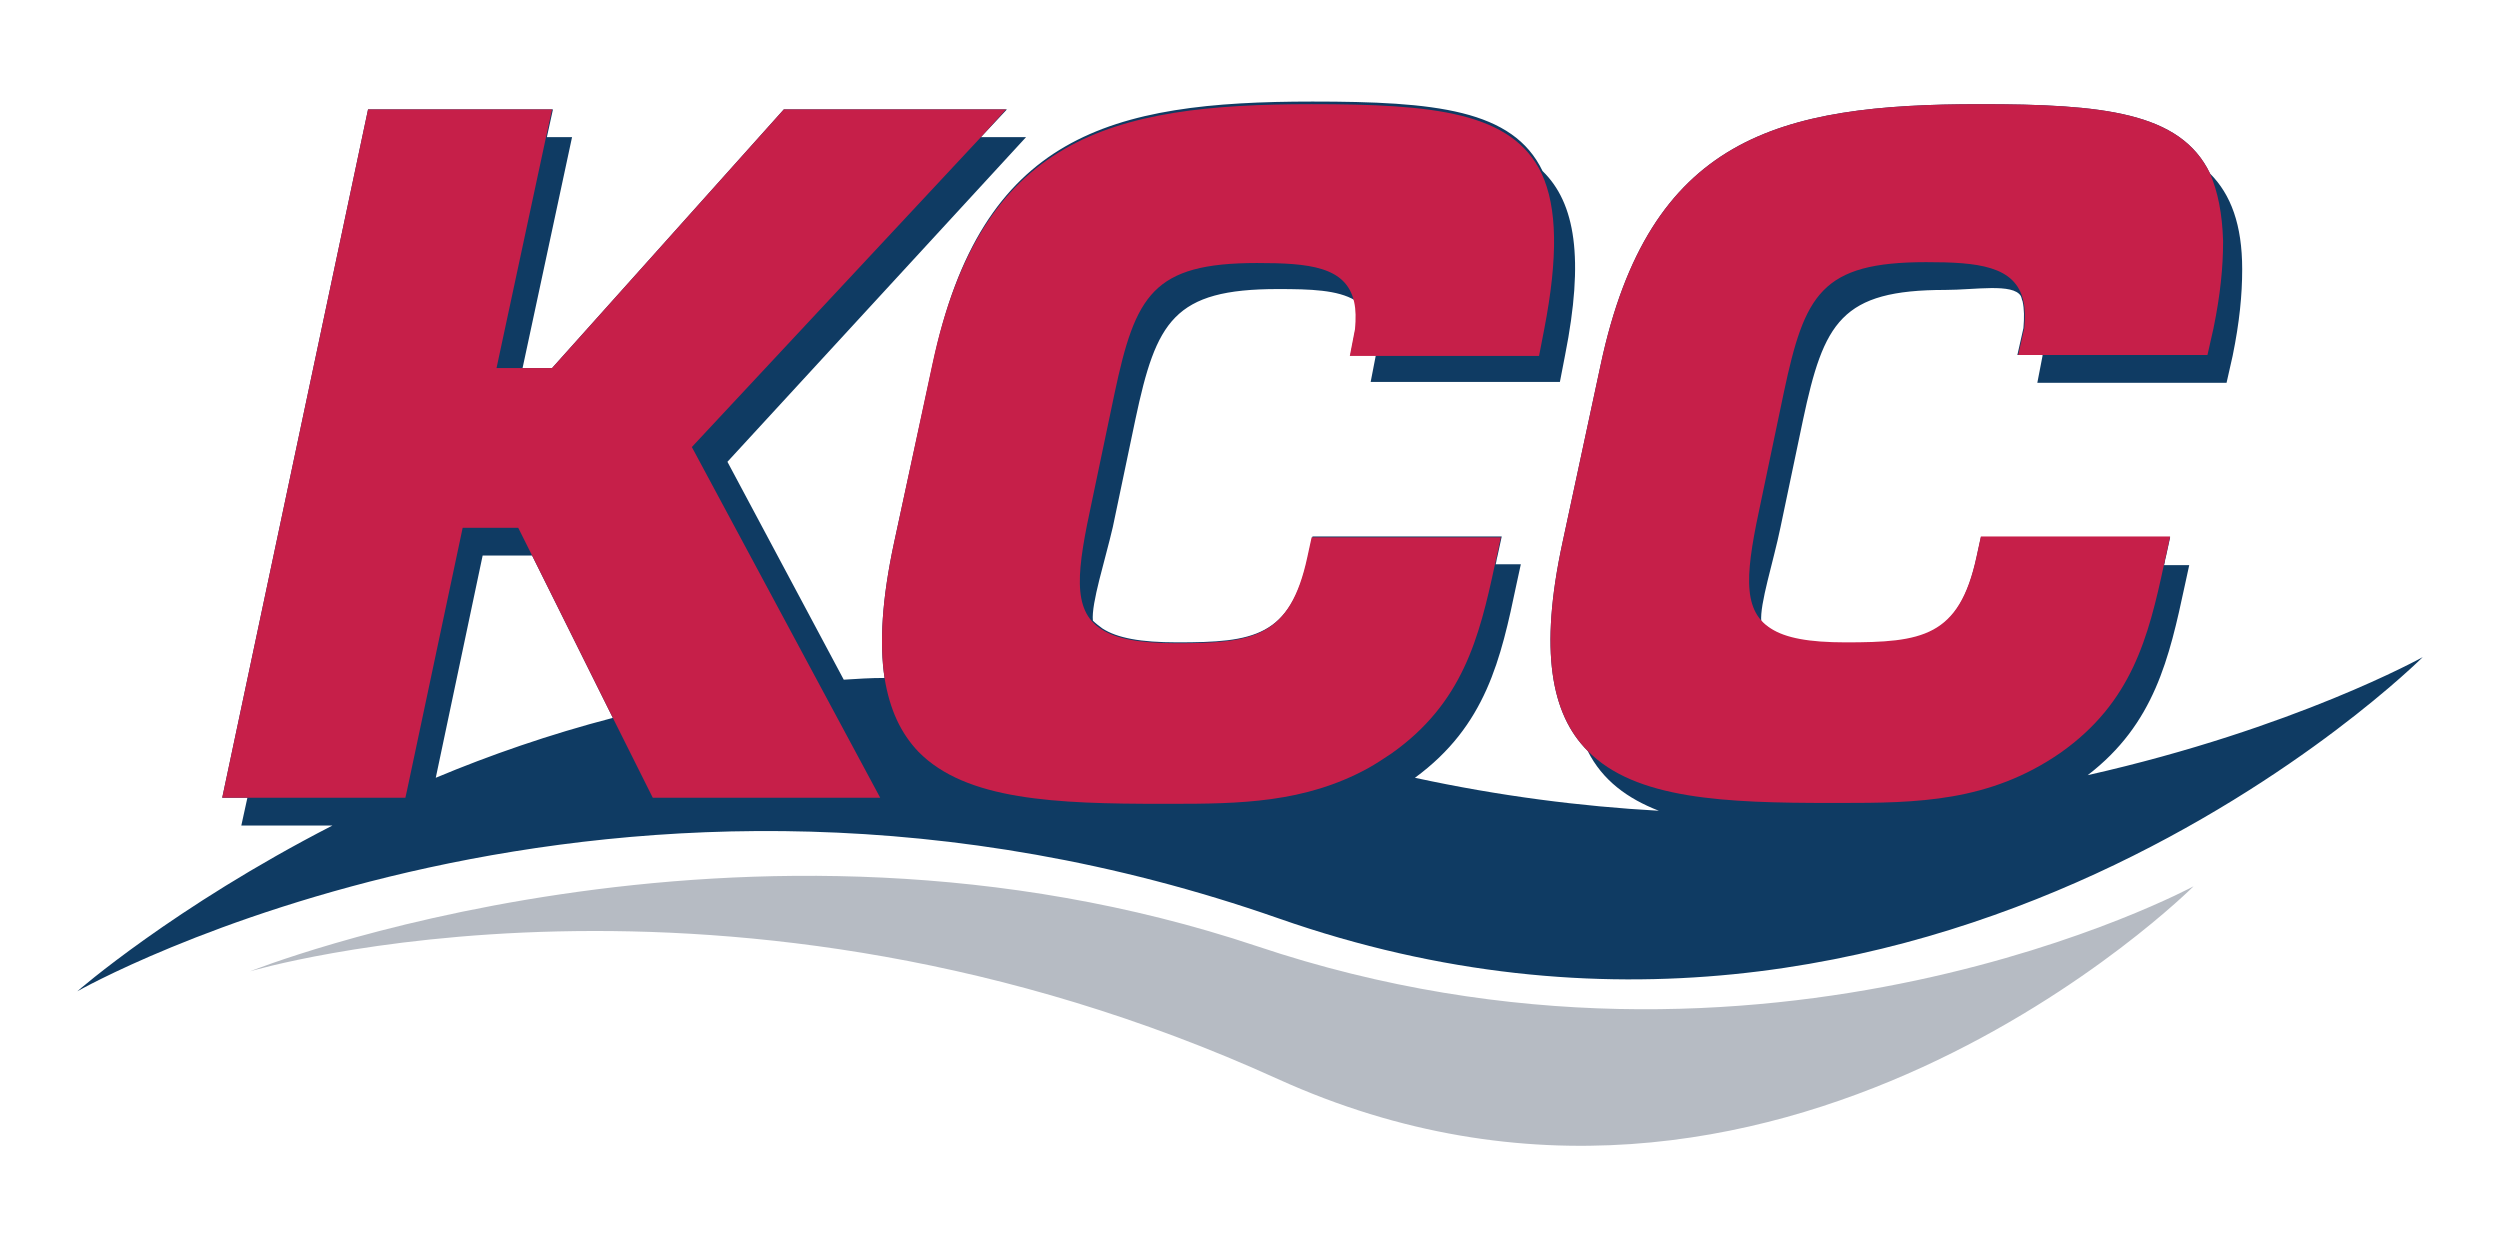
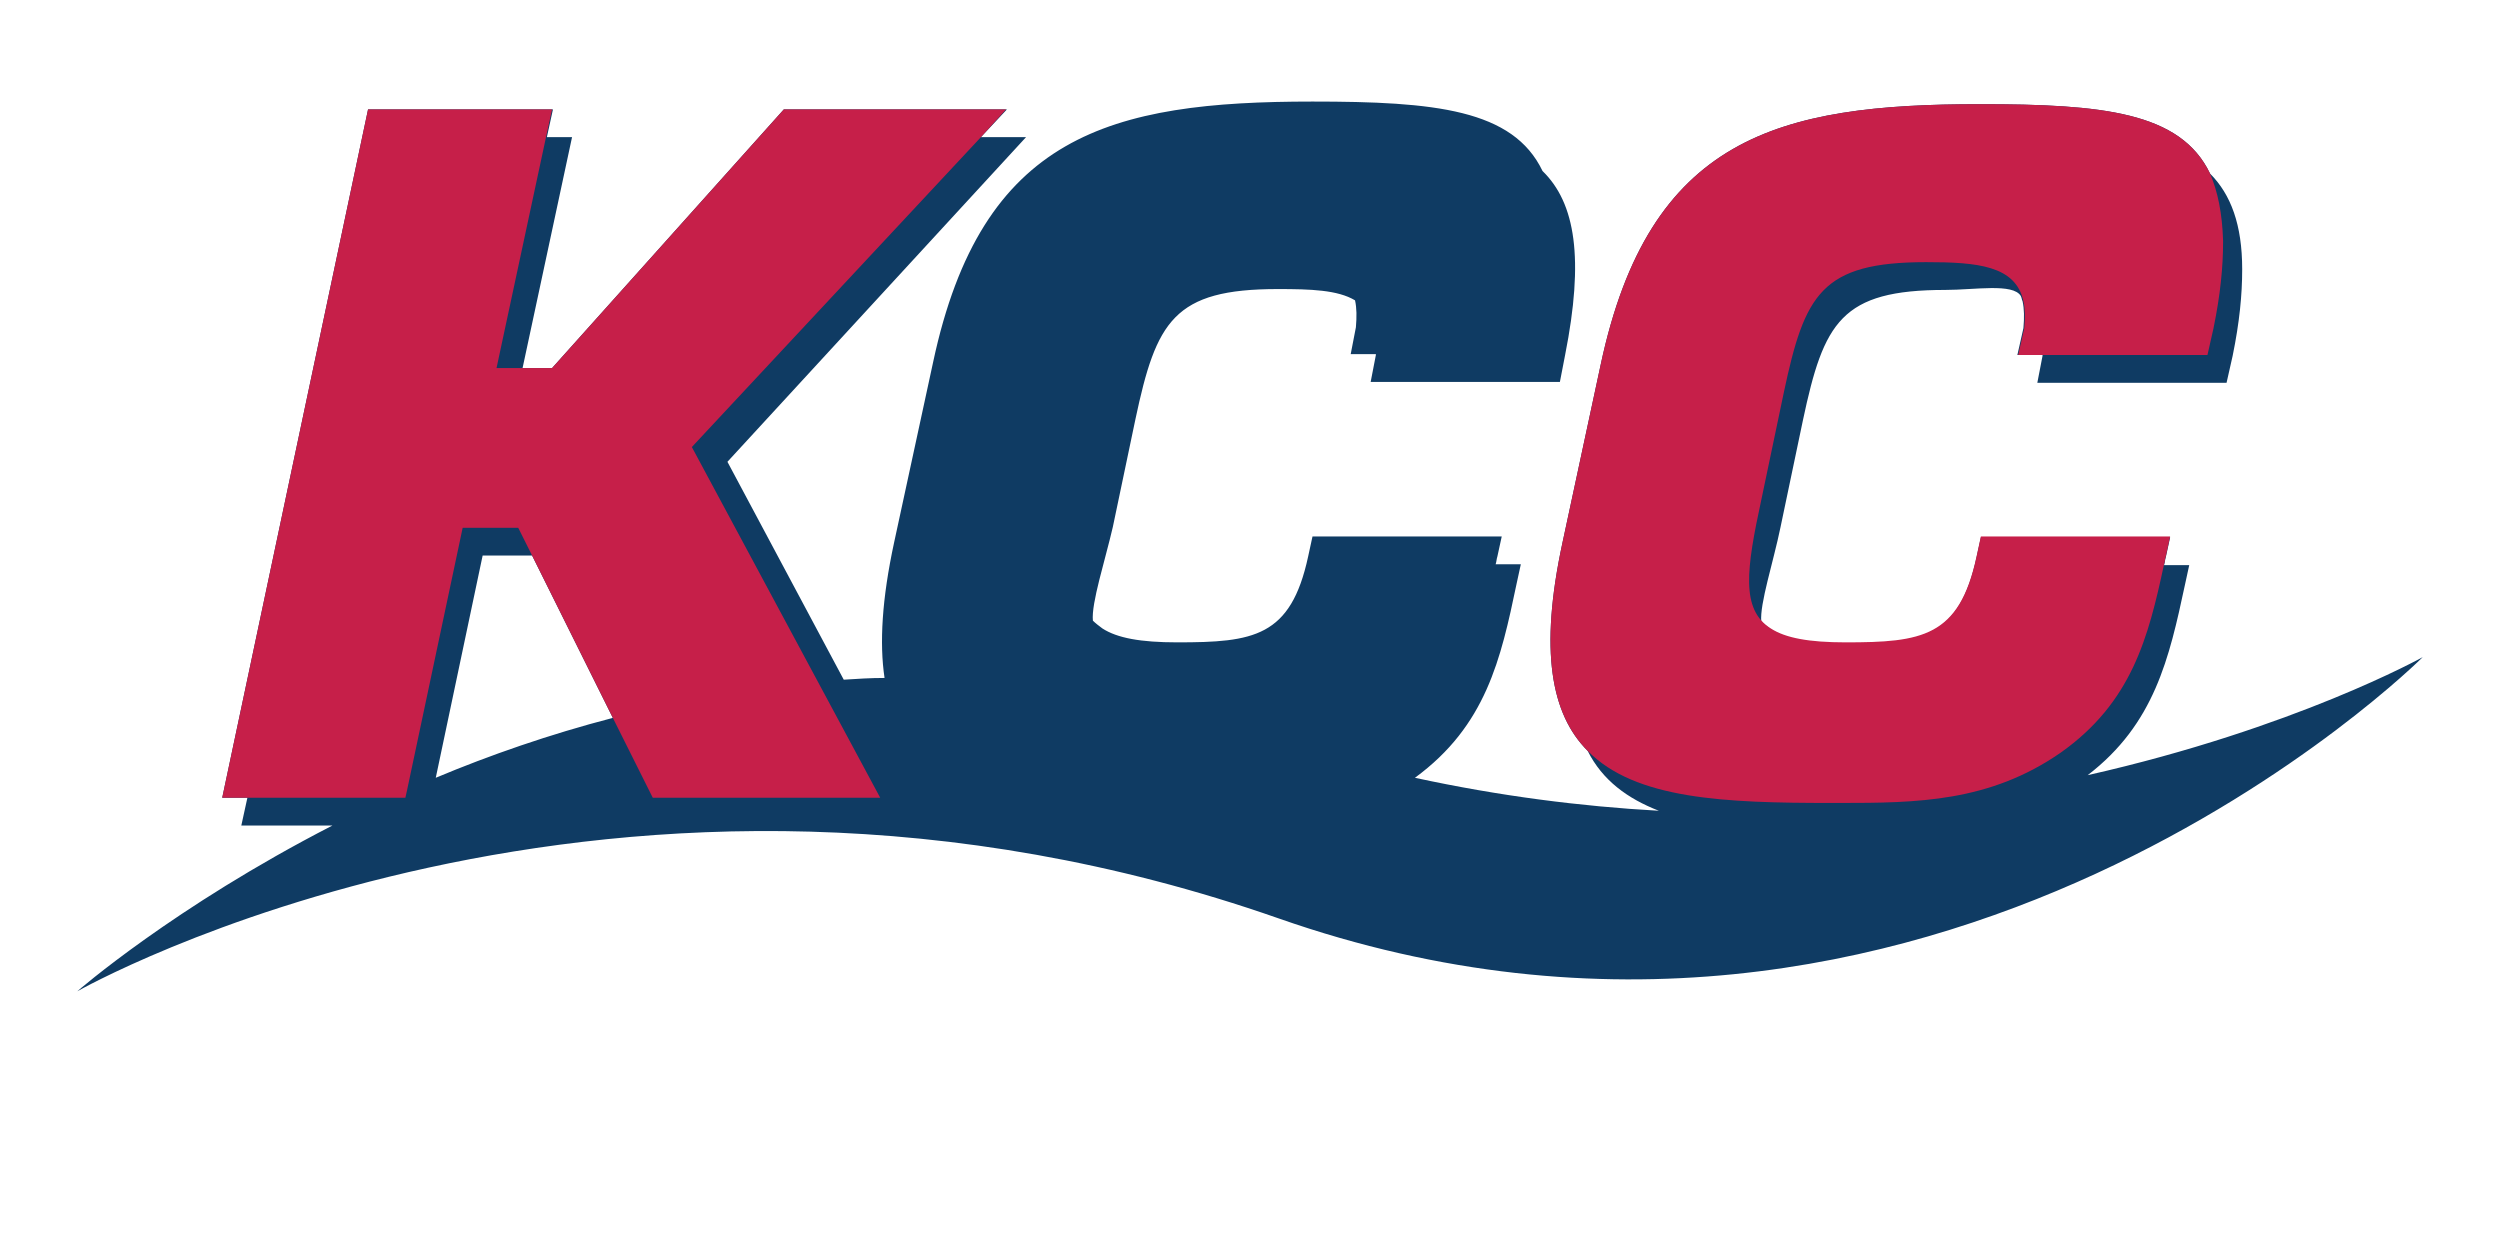
<svg xmlns="http://www.w3.org/2000/svg" version="1.1" id="Layer_2" x="0px" y="0px" viewBox="0 0 288 144" style="enable-background:new 0 0 288 144;" xml:space="preserve">
  <style type="text/css">
	.st0{fill:#B6BBC3;}
	.st1{fill:#0F3B63;}
	.st2{fill:#C61F49;}
</style>
-   <path class="st0" d="M252.7,102.1c0,0-48.2,48.2-105.5,22.2C83.8,95.5,28.8,111.9,28.8,111.9s56.7-22.7,116-2.9  C203.5,128.7,252.7,102.1,252.7,102.1" />
  <path class="st1" d="M240.5,89.3c7.7-5.9,9.4-13.5,11.2-21.9l0.5-2.3h-2.9c0.1-0.3,0.1-0.6,0.2-0.9l0.5-2.3h-21.8l-0.5,2.3  c-2,9.3-6.3,9.9-15.1,9.9c-4.2,0-6.9-0.5-8.6-1.6c-0.4-0.3-0.8-0.6-1.1-0.9c-0.2-2,1.4-6.9,2.2-10.8l2.6-12.4  c2.4-11.3,4.4-15,16.4-15c3.4,0,7.8-0.8,8.7,0.7c0.1,0.2,0.1,0.4,0.2,0.6c0.2,0.9,0.2,1.9,0.1,3.1l-0.7,3.1h2.9c0,0.1,0,0.1,0,0.1  l-0.6,3.1h21.8l0.7-3.1c0.8-3.9,1.1-7.1,1.1-9.9V31c0-5.1-1.3-8.6-3.7-11c-3.4-7.1-12.4-8-26.5-8c-23.3,0-38.1,3.8-43.7,30L180,62.5  c-2.7,12.5-1.3,19.8,2.9,24c1.7,3.4,4.6,5.5,8.2,6.9c-9-0.5-18.4-1.7-28.1-3.8c8.2-6,9.9-13.7,11.7-22.3l0.5-2.3h-2.9  c0.1-0.3,0.1-0.6,0.2-0.9l0.5-2.3h-21.8l-0.5,2.3c-2,9.3-6.3,9.9-15.1,9.9c-4.2,0-6.9-0.5-8.6-1.6c-0.4-0.3-0.8-0.6-1.1-0.9  c-0.2-2,1.4-6.9,2.3-10.8l2.6-12.4c2.4-11.3,4.4-15,16.4-15c3.8,0,6.9,0.1,8.9,1.3c0.2,0.9,0.2,1.9,0.1,3.1l-0.6,3.1h2.9  c0,0.1,0,0.1,0,0.1l-0.6,3.1h21.8l0.6-3.1c2.2-11.1,1.2-17.5-2.6-21.2c-3.4-7.1-12.4-8-26.5-8c-23.3,0-38.1,3.8-43.7,30L103,62.5  c-1.4,6.5-1.7,11.6-1.1,15.6c0,0,0,0,0,0c-1.6,0-3.2,0.1-4.7,0.2c0,0,0,0,0,0L83.8,53.2l34.4-37.4H113l3-3.2H90.3L63.6,42.4h-3.4  l5.7-26.6h-2.9l0.7-3.2H42.4L25.6,91.9h2.9l-0.7,3.2h10.5l0,0C20,104.5,8.9,114.2,8.9,114.2s61.8-35.2,138.4-8.4  c75.3,26.4,131.8-30.1,131.8-30.1S264.4,83.9,240.5,89.3z M50.2,89.6L55.6,64h5.7l9.3,18.7l0,0C63.3,84.6,56.4,87,50.2,89.6  C50.2,89.6,50.2,89.6,50.2,89.6z" />
  <g>
    <polygon class="st2" points="115.9,12.6 90.3,12.6 63.6,42.4 60.2,42.4 57.2,42.4 62.9,15.8 63.6,12.6 42.4,12.6 25.6,91.9    28.5,91.9 44.9,91.9 46.7,91.9 46.9,91 53.3,60.8 59.7,60.8 61.3,64 70.6,82.7 75.2,91.9 75.9,91.9 101.4,91.9 94.2,78.5    79.7,51.5 113,15.8  " />
-     <path class="st2" d="M177.6,20c-3.4-7.1-12.4-8-26.5-8c-23.3,0-38.1,3.8-43.7,30L103,62.5c-1.4,6.5-1.7,11.6-1.1,15.6   c0.6,3.7,1.9,6.4,3.9,8.5c5.5,5.6,15.8,6,28.1,6h1c7.9,0,15.4-0.1,22.7-4.1c0.9-0.5,1.8-1.1,2.7-1.7c8.2-5.8,10.1-13.3,11.9-21.7   c0.1-0.3,0.1-0.6,0.2-0.9l0.5-2.3h-21.8l-0.5,2.3c-2,9.3-6.3,9.9-15.1,9.9c-4.2,0-6.9-0.5-8.6-1.6c-3.5-2.2-2.8-6.9-1.1-14.8   l2.6-12.4c2.4-11.3,4.4-15,16.4-15c6,0,10.3,0.4,11.2,4.5c0.2,0.9,0.2,1.9,0.1,3.1l-0.6,3.1h2.9h18.9l0.6-3.1   C179.5,29.6,179.4,23.9,177.6,20z" />
    <path class="st2" d="M254.6,20c-3.4-7.1-12.4-8-26.5-8c-23.3,0-38.1,3.8-43.7,30L180,62.5c-2.7,12.5-1.3,19.8,2.9,24   c5.5,5.6,15.8,6,28.1,6h1c8.8,0,17.2-0.1,25.4-5.8c8.2-5.8,10.1-13.3,11.9-21.7c0.1-0.3,0.1-0.6,0.2-0.9l0.5-2.3h-21.8l-0.5,2.3   c-2,9.3-6.3,9.9-15.1,9.9c-4.2,0-6.9-0.5-8.6-1.6c-3.5-2.2-2.8-6.9-1.1-14.8l2.6-12.4c2.4-11.3,4.3-15,16.4-15   c5.9,0,10.3,0.4,11.2,4.5c0.2,0.9,0.2,1.9,0.1,3.1l-0.7,3.1h2.9h18.9l0.7-3.1c0.8-3.9,1.1-7.1,1.1-9.9v-0.2   C256,24.6,255.5,22.1,254.6,20z" />
  </g>
</svg>